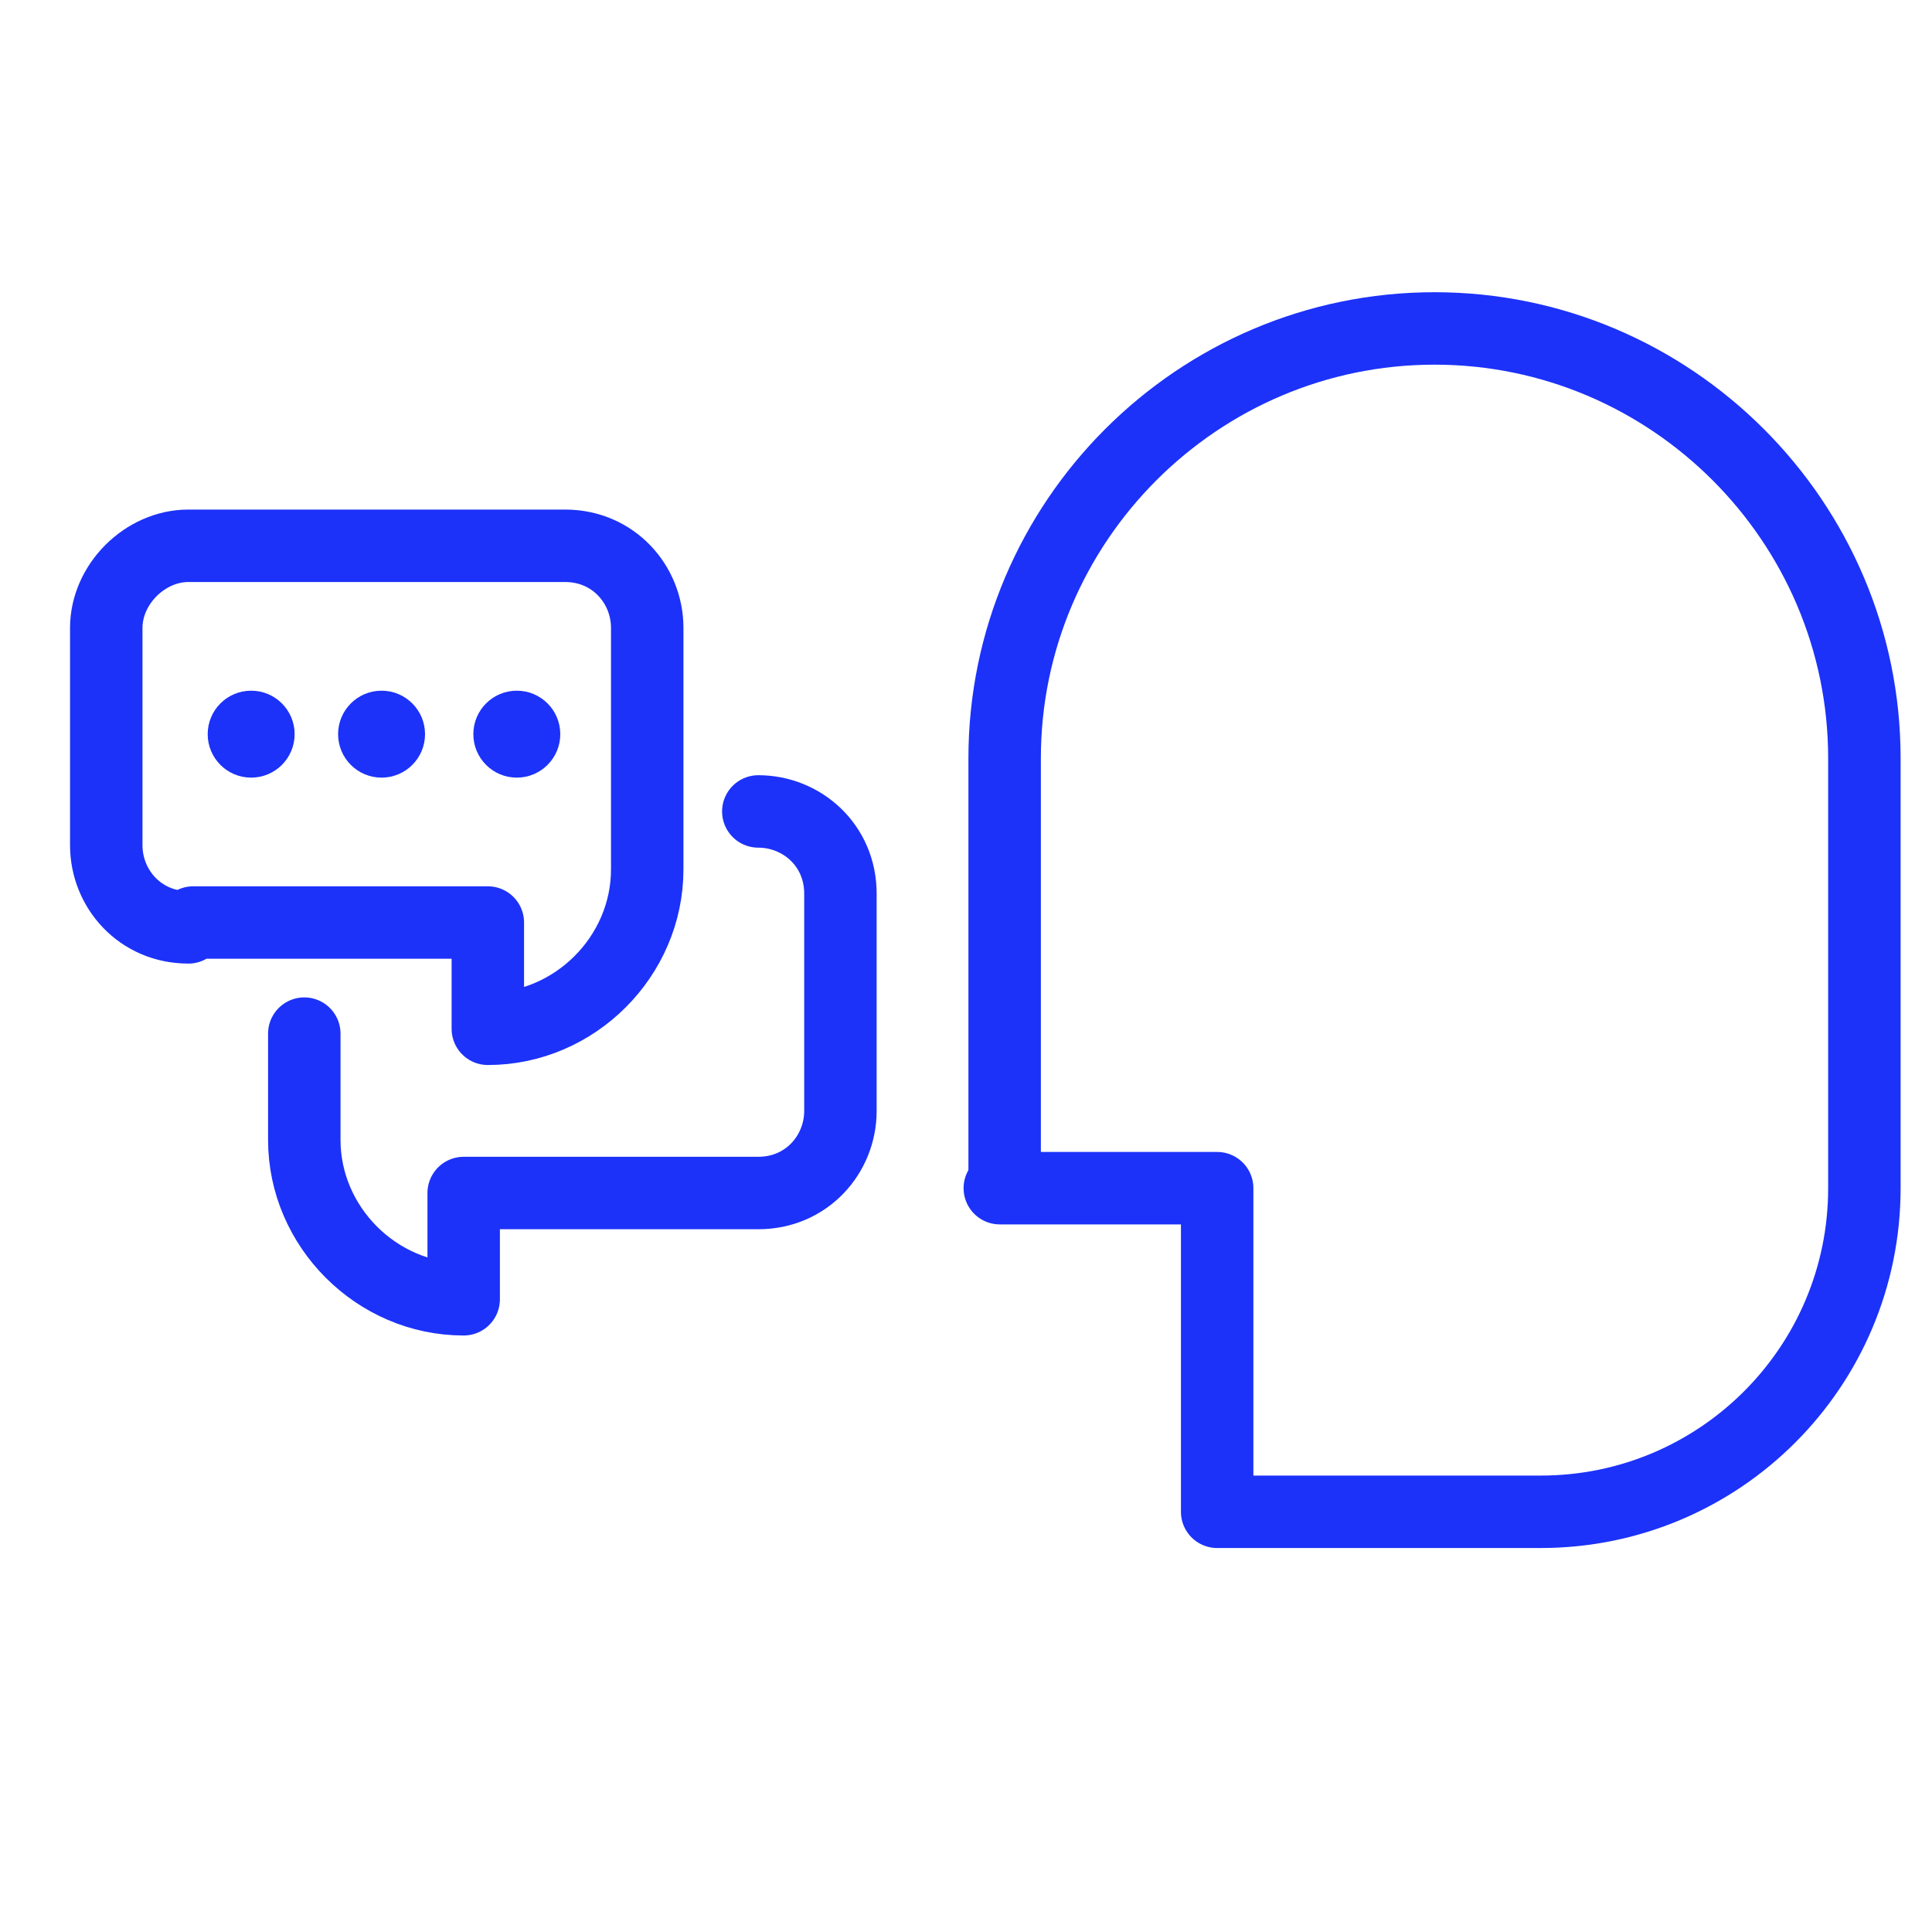
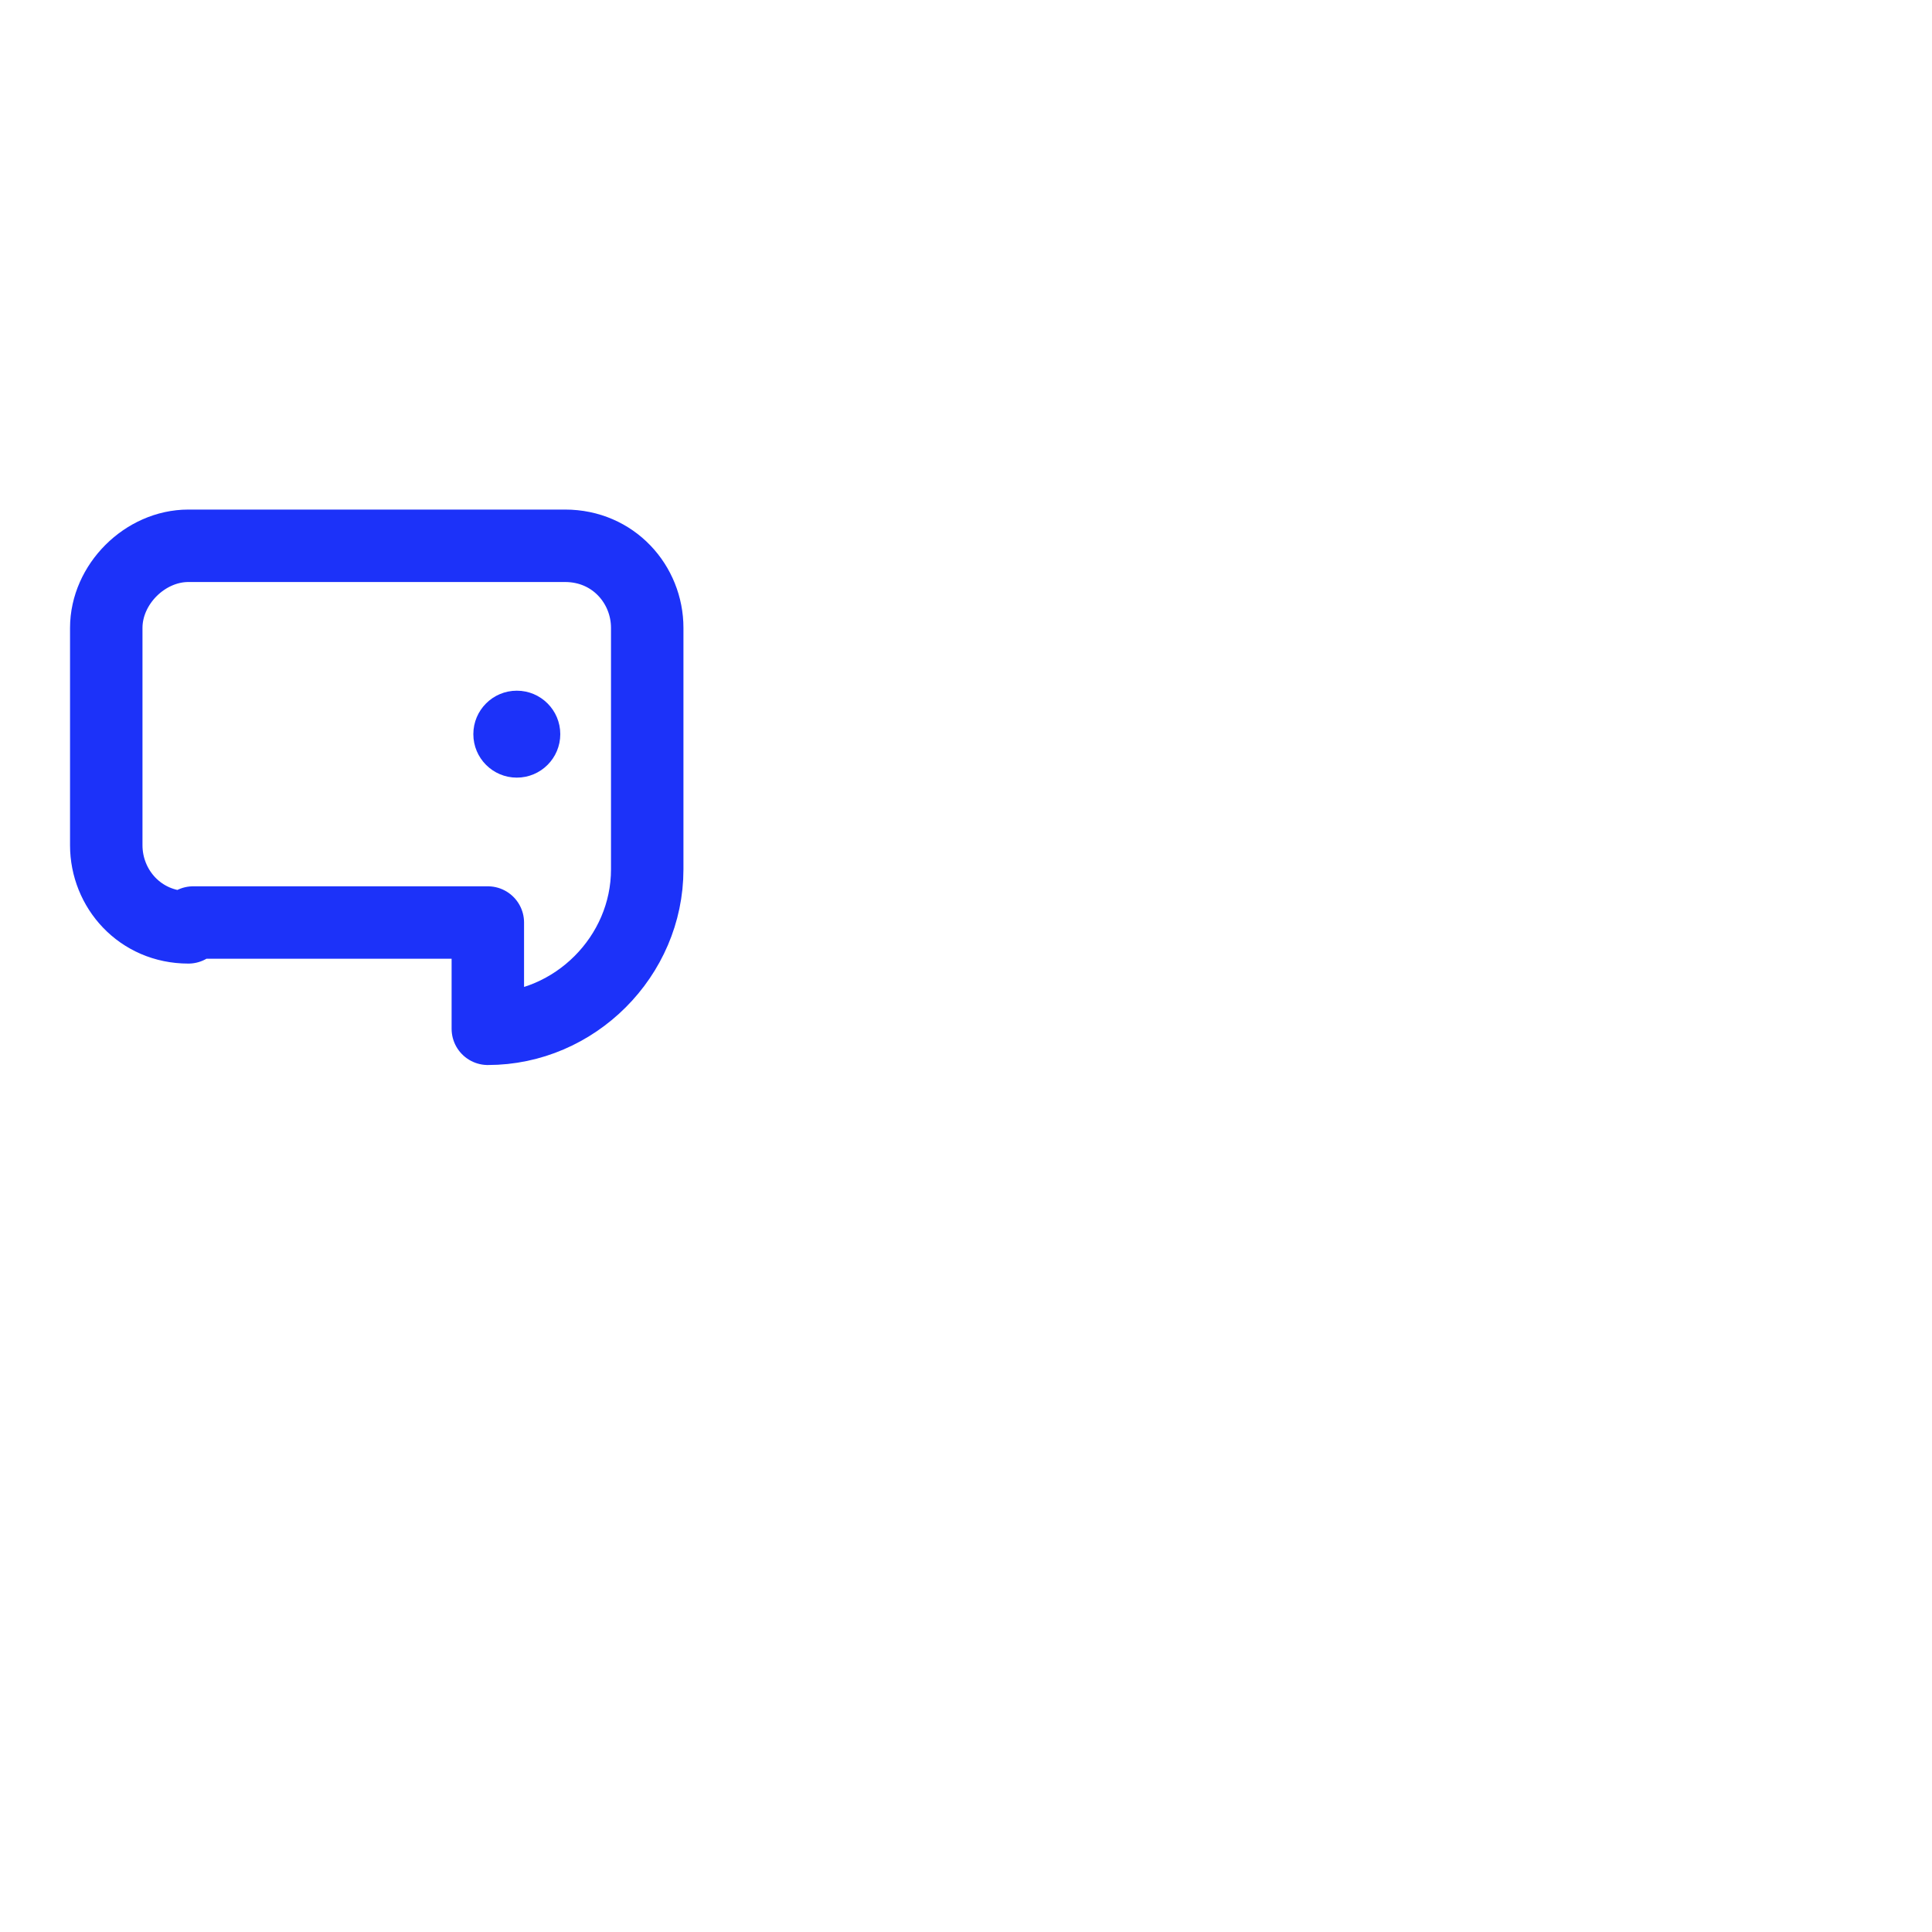
<svg xmlns="http://www.w3.org/2000/svg" id="Layer_1" viewBox="0 0 40 40">
  <defs>
    <style>.cls-1{fill:#1c32f9;stroke-width:0px;}.cls-2{fill:none;stroke:#1c32f9;stroke-linecap:round;stroke-linejoin:round;stroke-width:1.5px;}</style>
  </defs>
-   <path class="cls-2" d="M20.8,24.6v-8.9c0-4.9,4-8.9,8.9-8.9h0c4.9,0,8.9,4,8.9,8.9v8.9c0,3.7-3,6.7-6.7,6.7h-6.7v-6.7h-4.5Z" />
-   <path class="cls-2" d="M15.7,16.8c.9,0,1.7.7,1.7,1.7h0v4.5c0,.9-.7,1.7-1.7,1.7h-6.1v2.2h0c-1.8,0-3.3-1.5-3.3-3.3v-2.2" />
  <path class="cls-2" d="M4,19.1h6.1v2.2h0c1.8,0,3.3-1.5,3.3-3.3h0v-5c0-.9-.7-1.7-1.7-1.7h-7.8c-.9,0-1.7.8-1.7,1.7v4.5c0,.9.7,1.7,1.7,1.7Z" />
-   <circle class="cls-1" cx="5.2" cy="15.2" r=".9" />
-   <circle class="cls-1" cx="7.9" cy="15.2" r=".9" />
  <circle class="cls-1" cx="10.7" cy="15.2" r=".9" />
</svg>